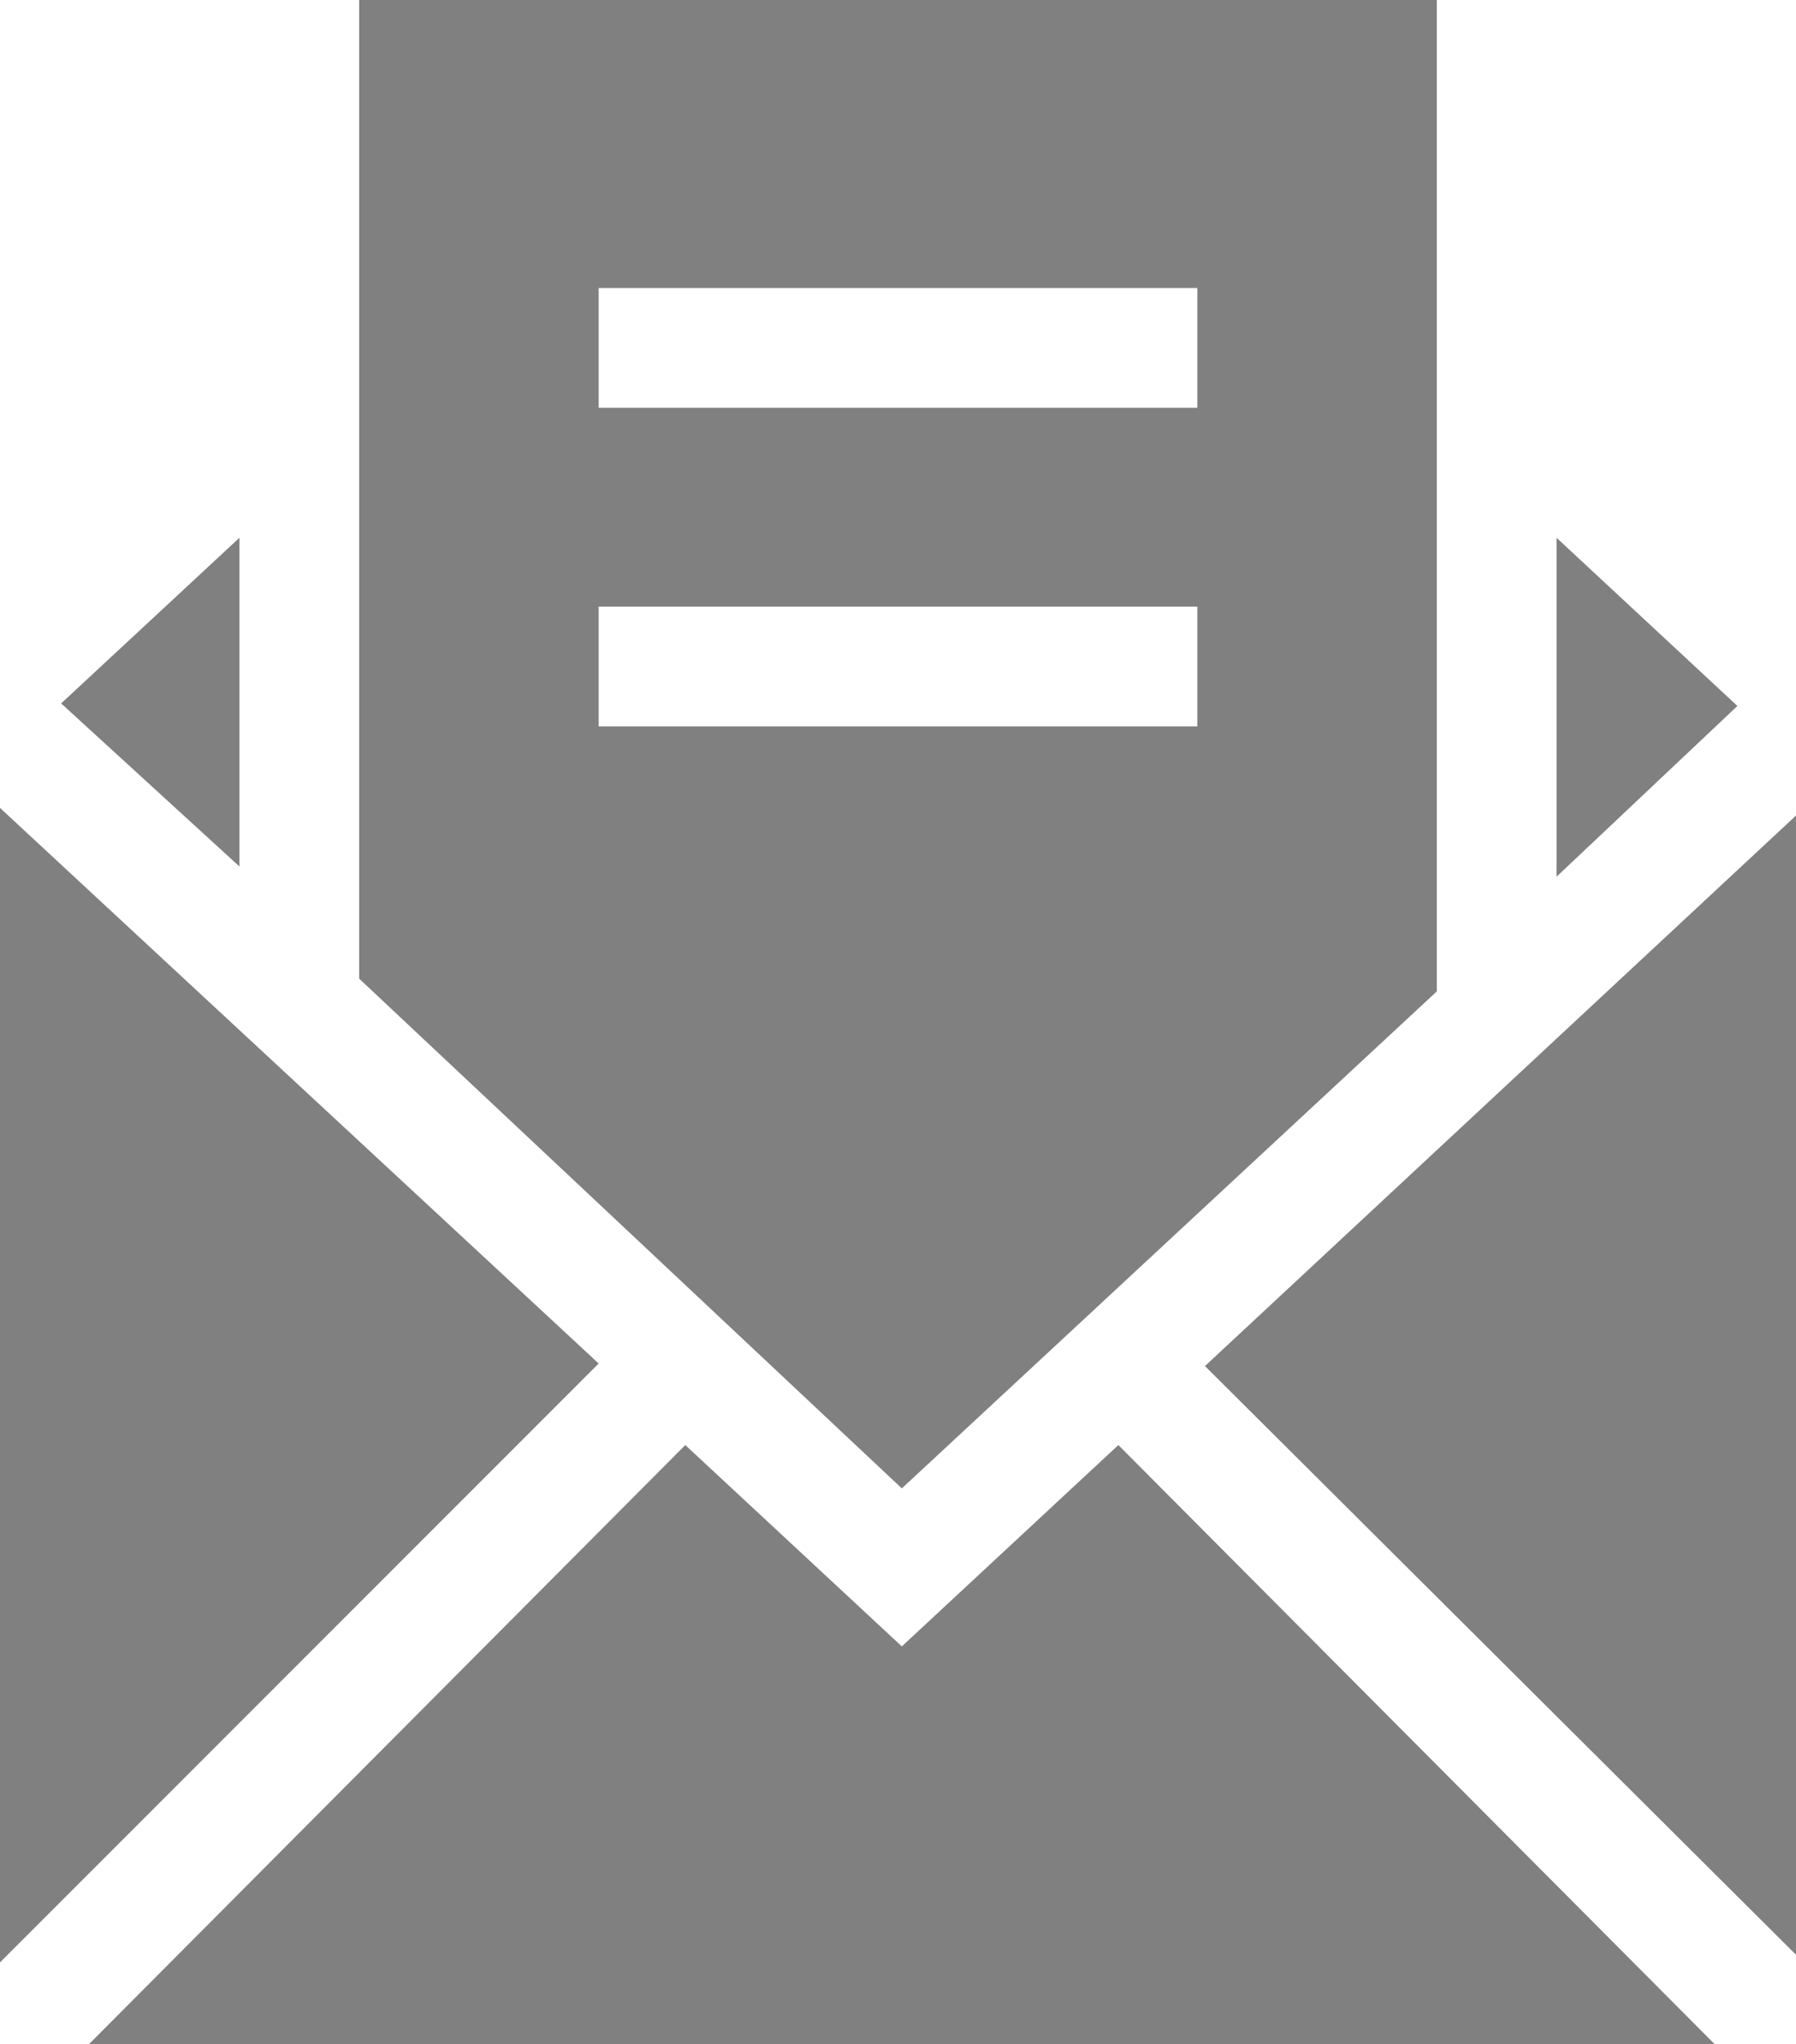
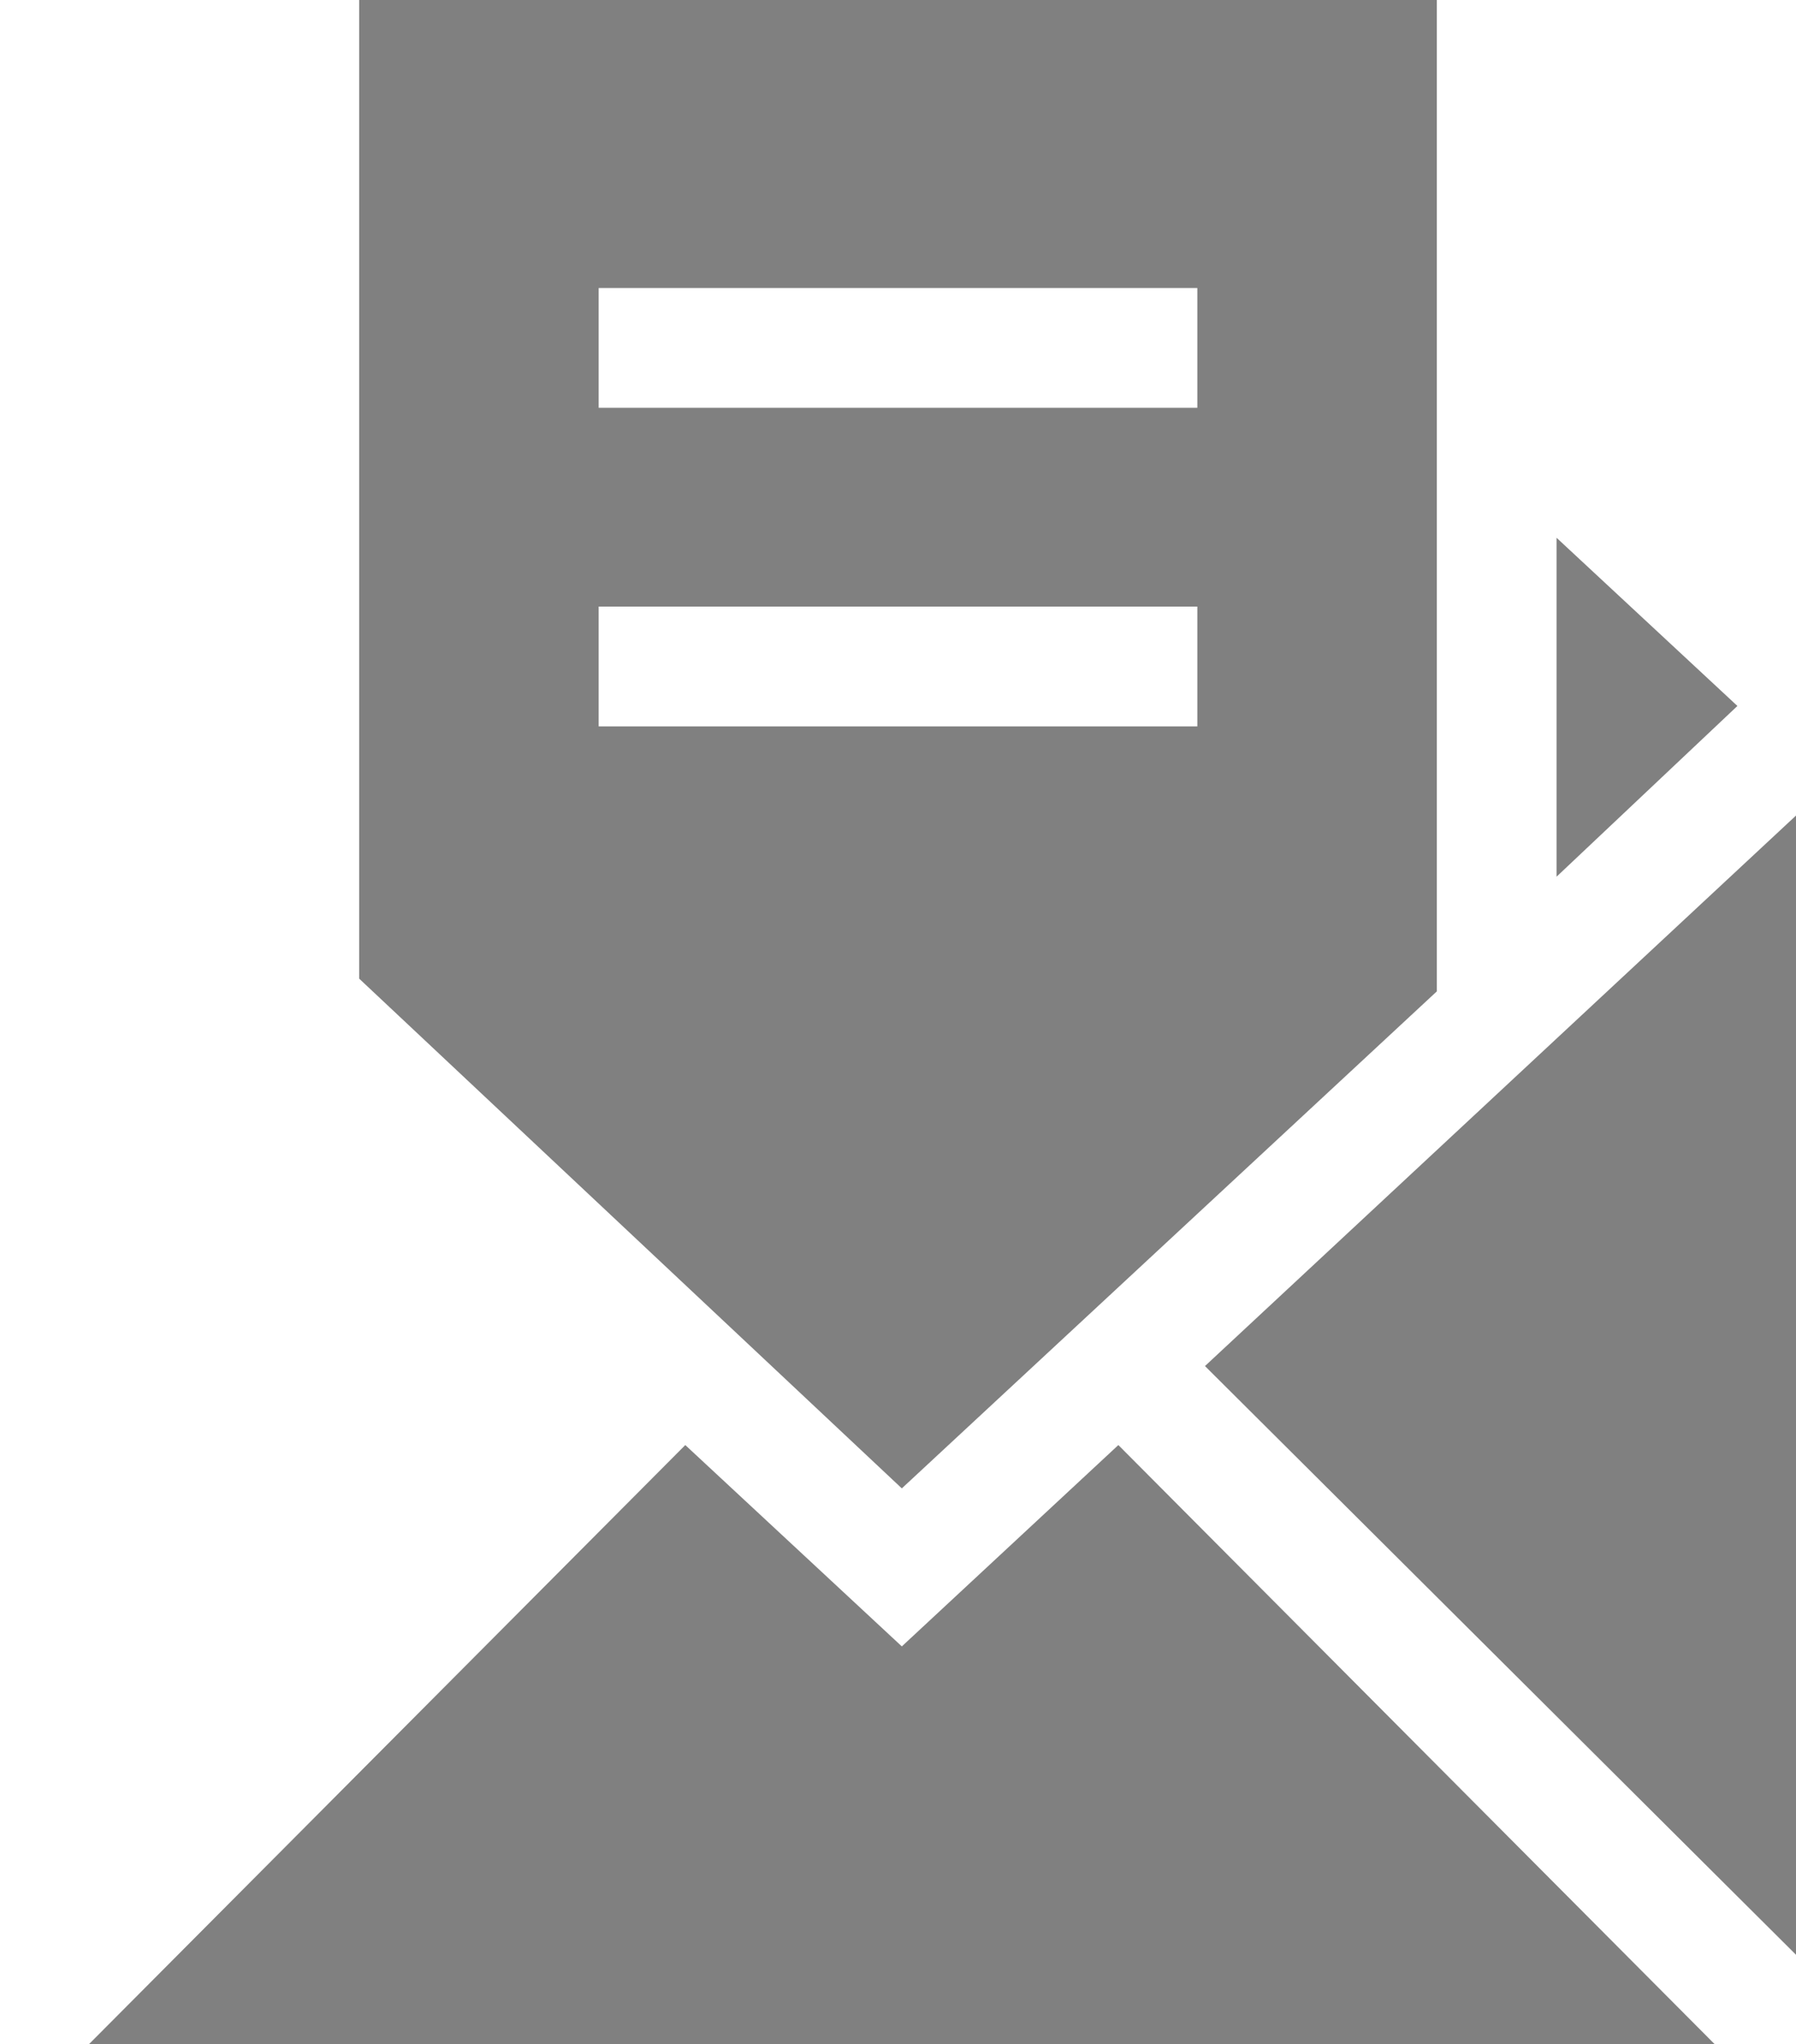
<svg xmlns="http://www.w3.org/2000/svg" viewBox="0 0 7.05 8.02">
  <defs>
    <style>.cls-1{fill:gray;fill-rule:evenodd;}</style>
  </defs>
  <title>Asset 6</title>
  <g id="Layer_2" data-name="Layer 2">
    <g id="Capa_1" data-name="Capa 1">
-       <polygon class="cls-1" points="0.94 2.11 0.24 2.76 0.94 3.4 0.94 2.11" />
      <polygon class="cls-1" points="6.11 2.11 6.11 3.44 6.82 2.77 6.11 2.11" />
      <polygon class="cls-1" points="4.73 5.36 7.05 7.67 7.05 3.2 4.73 5.36" />
-       <polygon class="cls-1" points="0 3.17 0 7.7 2.35 5.35 0 3.17" />
      <polygon class="cls-1" points="3.54 6.46 2.69 5.67 0.35 8.02 6.73 8.02 4.39 5.67 3.54 6.46" />
-       <path class="cls-1" d="M5.64,3.87V0H1.41V3.84l2.13,2,2.1-1.95ZM2.35,1.13H4.7V1.6H2.35V1.13Zm0,1.25H4.7v.47H2.35Z" />
+       <path class="cls-1" d="M5.64,3.87V0H1.41V3.84l2.13,2,2.1-1.95ZM2.35,1.13H4.7V1.6H2.35Zm0,1.25H4.7v.47H2.35Z" />
    </g>
  </g>
</svg>